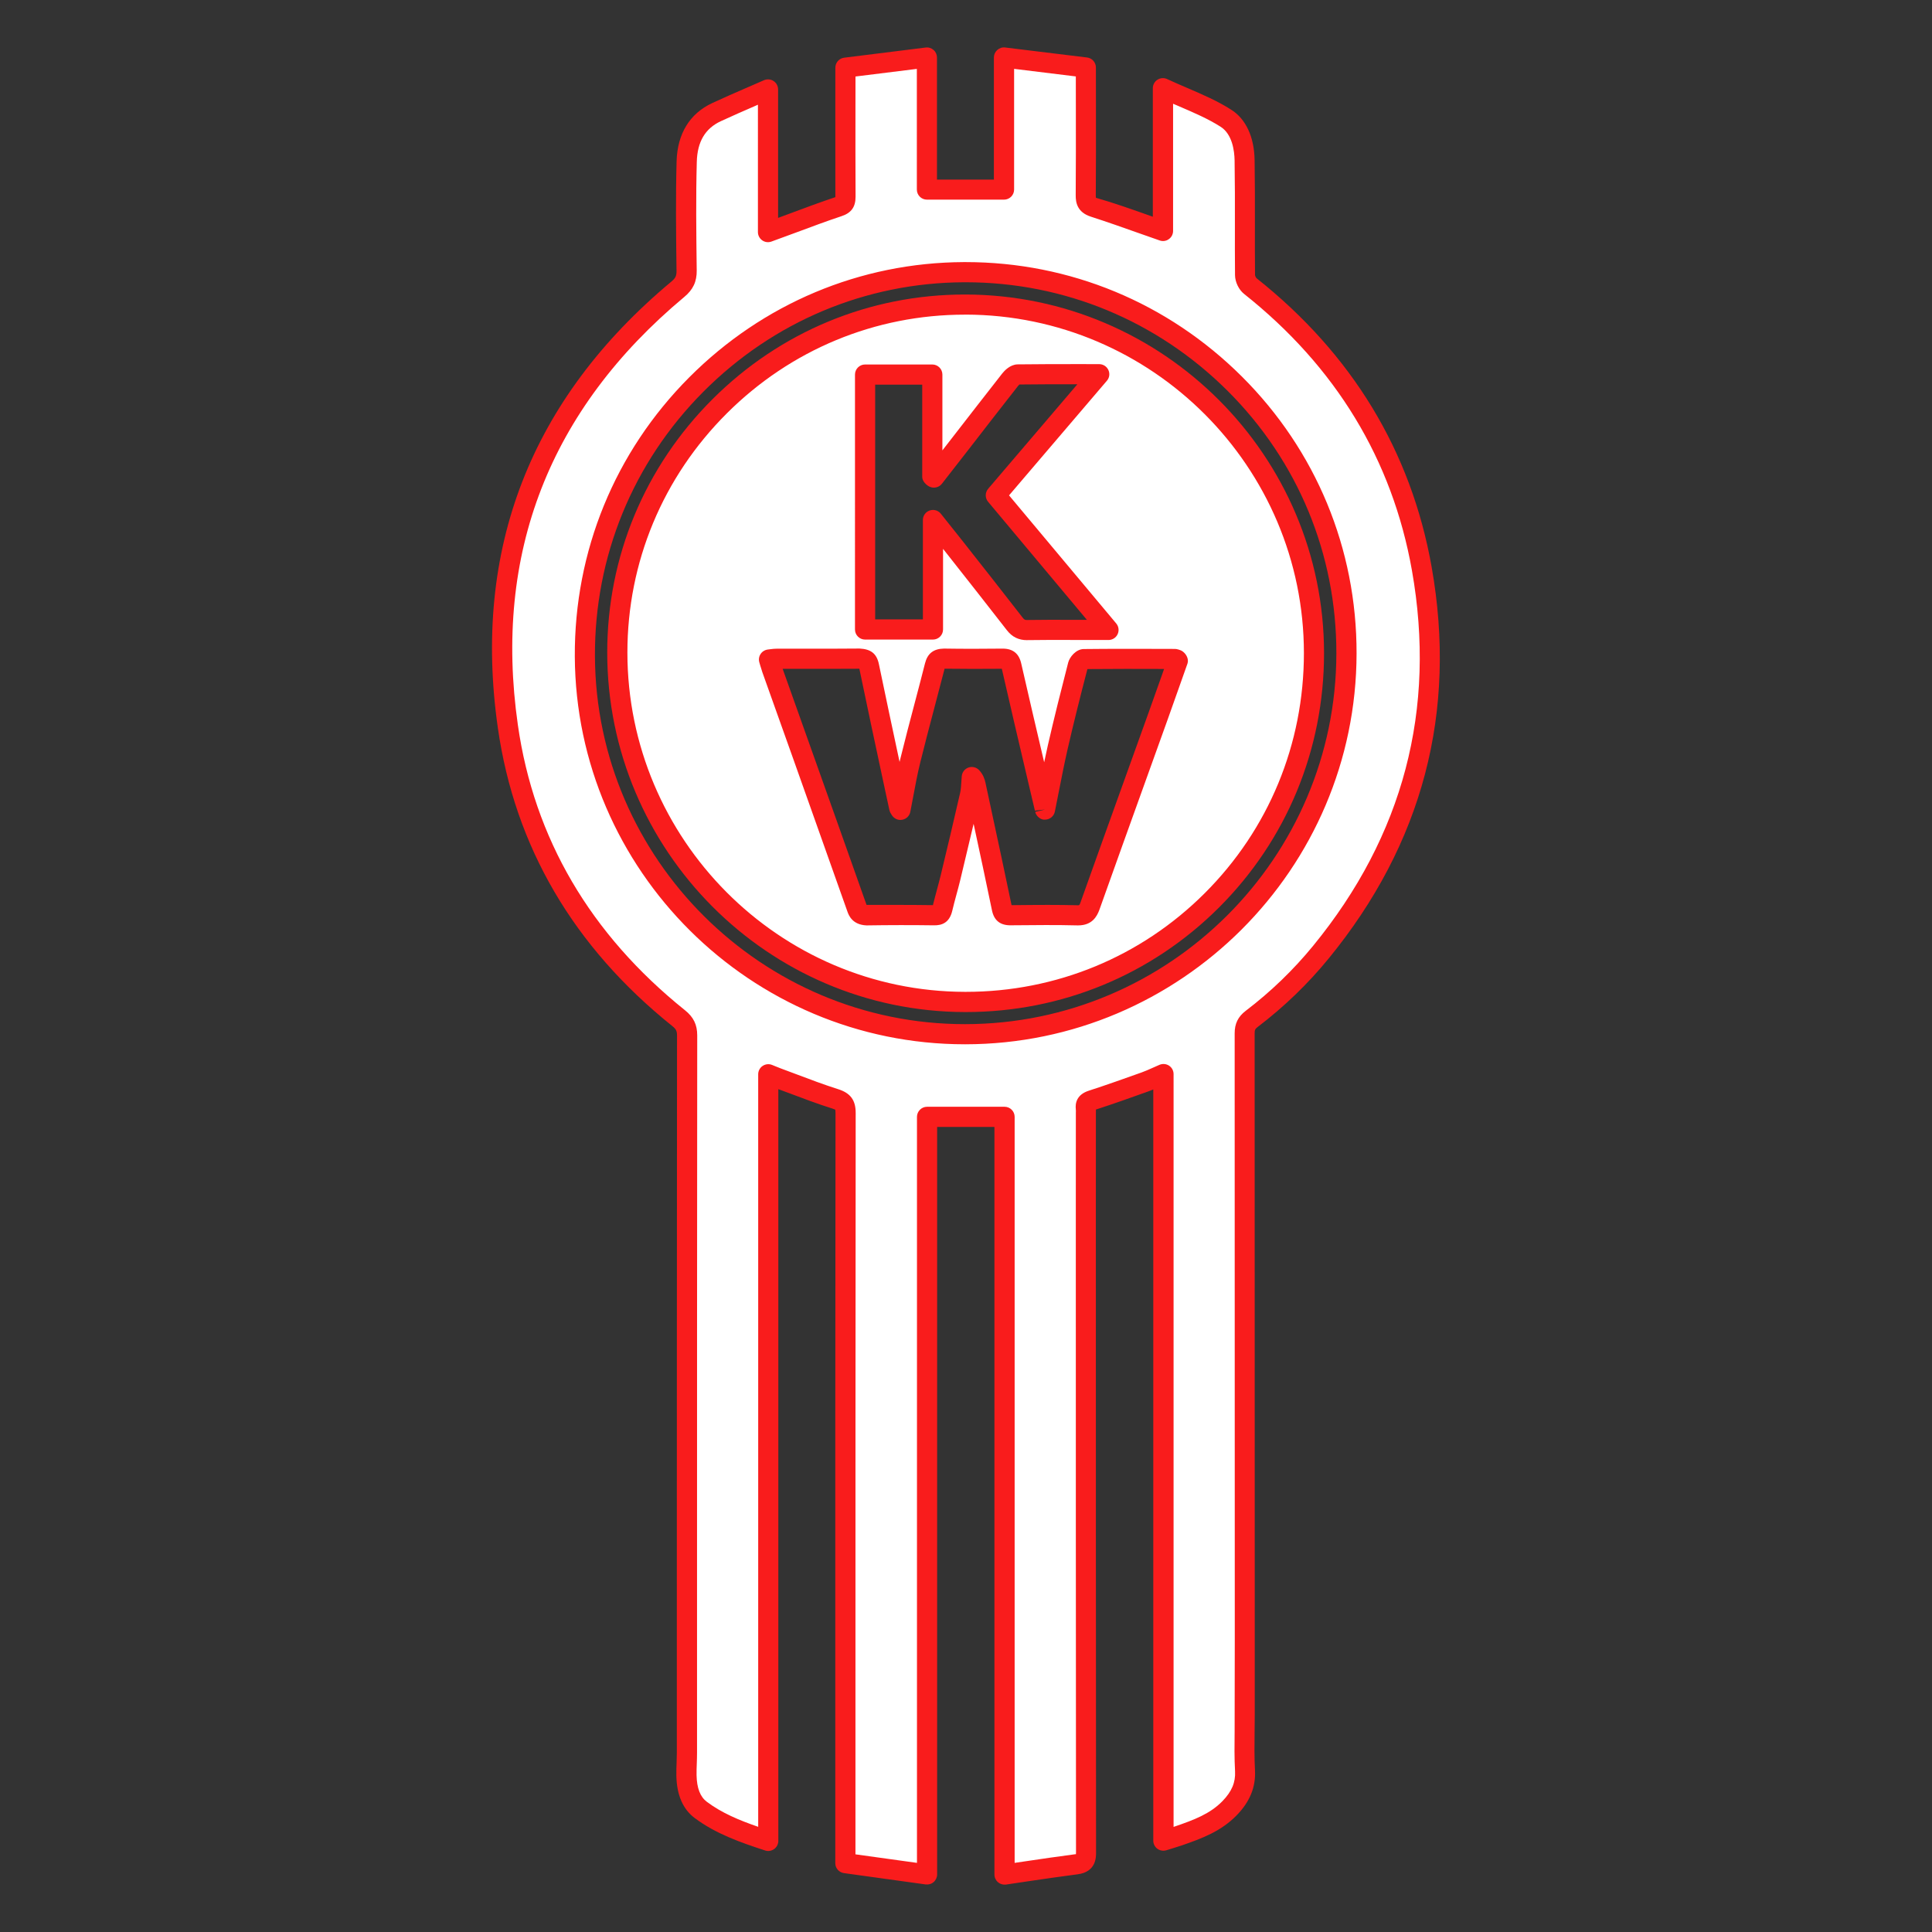
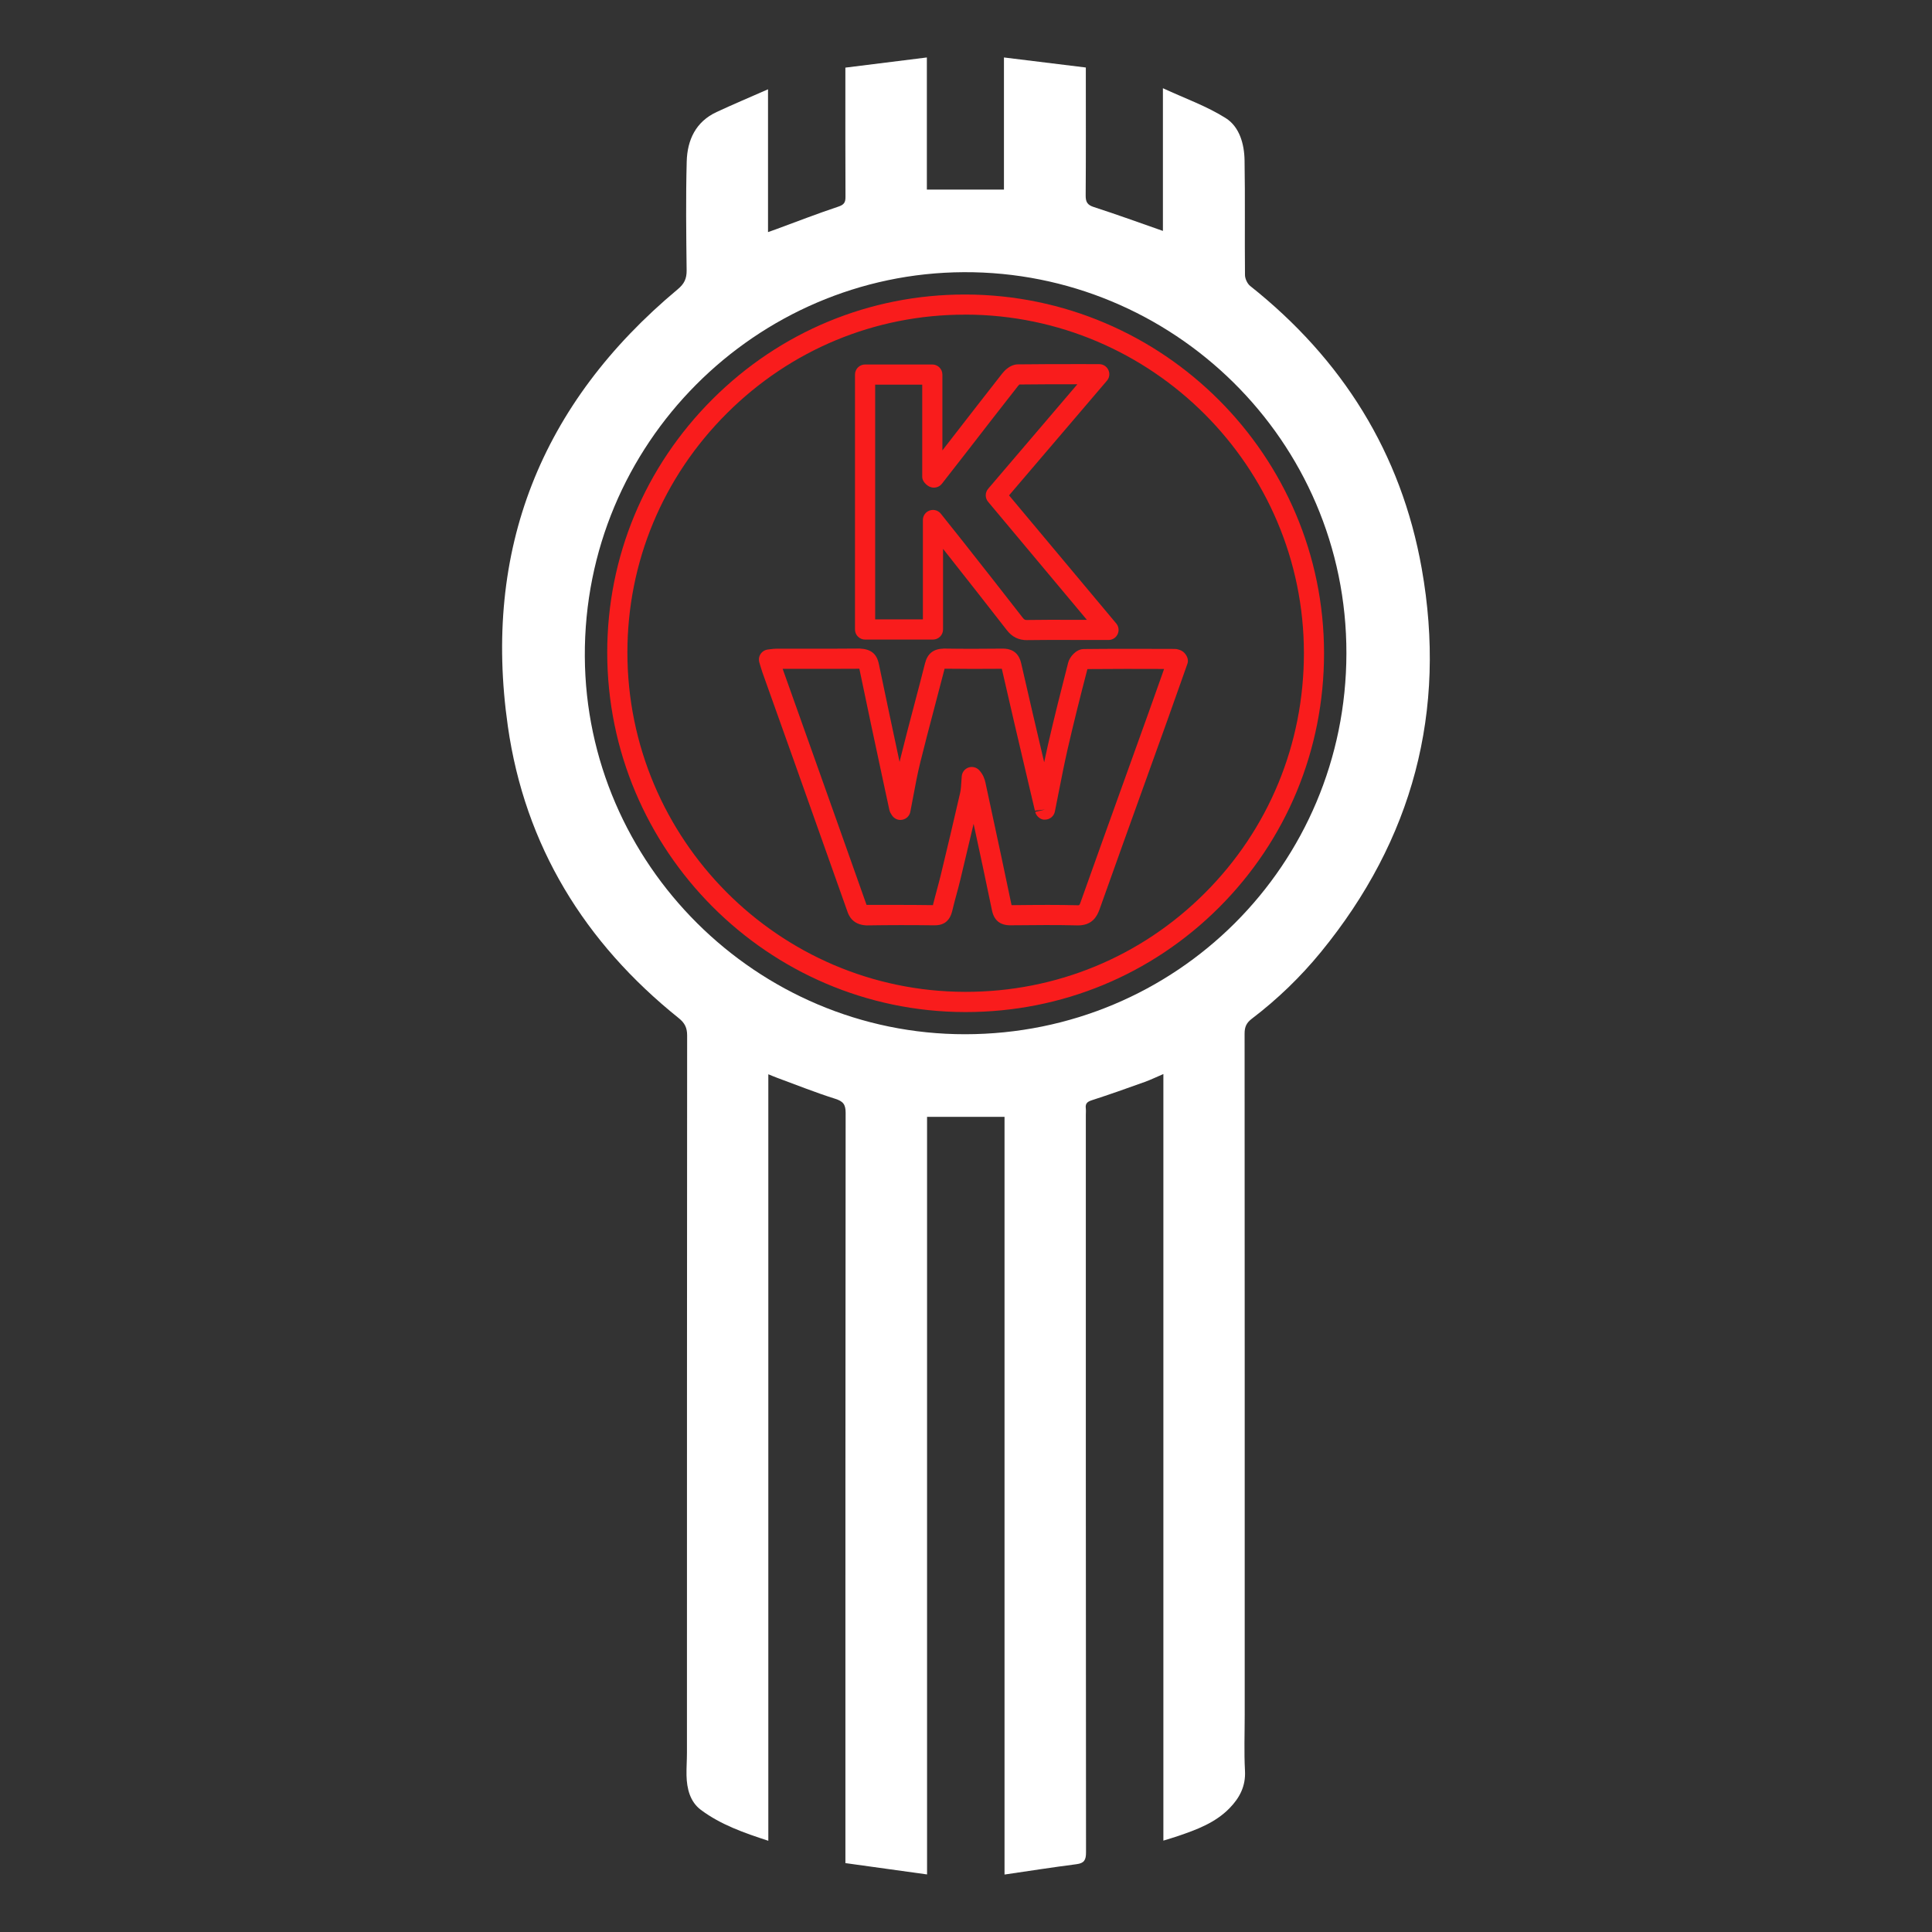
<svg xmlns="http://www.w3.org/2000/svg" id="Capa_1" x="0px" y="0px" viewBox="0 0 500 500" style="enable-background:new 0 0 500 500;" xml:space="preserve">
  <rect x="0" y="0" width="500" height="500" fill="#333333" stroke="none" />
  <style type="text/css">	.st0{fill:#FFFFFF;}	.st1{fill:#F91C1C;}</style>
  <g>
    <g>
      <path class="st0" d="M218.79,482.17c0-1.37,0-2.23,0-3.09c0-63.69-0.01-127.37,0.06-191.06c0-2.22-0.65-3.01-2.74-3.67   c-5.08-1.6-10.03-3.59-15.03-5.43c-0.66-0.24-1.3-0.52-2.24-0.9c0,66.22,0,132.17,0,198.37c-6.33-2.06-12.34-4.17-17.47-8.01   c-2.78-2.08-3.63-5.47-3.7-8.91c-0.04-1.95,0.11-3.9,0.11-5.85c0.01-61.88,0-123.76,0.05-185.64c0-2.02-0.62-3.24-2.19-4.5   c-24.35-19.52-39.8-44.61-44.21-75.52c-6.53-45.68,8.52-83.52,43.98-113.11c1.68-1.4,2.31-2.73,2.29-4.87   c-0.11-9.4-0.23-18.8,0.02-28.19c0.15-5.53,2.32-10.28,7.72-12.79c4.29-2,8.66-3.83,13.32-5.89c0,12.55,0,24.6,0,36.96   c0.83-0.29,1.4-0.49,1.97-0.7c5.41-1.99,10.78-4.08,16.25-5.9c1.5-0.5,1.84-1.13,1.83-2.55c-0.05-10.19-0.03-20.39-0.03-30.58   c0-0.79,0-1.57,0-2.84c7-0.87,13.89-1.73,21.09-2.63c0,11.71,0,22.95,0,34.19c6.72,0,13.2,0,19.95,0c0-11.12,0-22.34,0-34.19   c7.23,0.89,14.12,1.73,21.19,2.6c0,1.18,0,1.95,0,2.73c0,10.12,0.04,20.24-0.04,30.36c-0.01,1.7,0.41,2.48,2.13,3.03   c5.95,1.92,11.82,4.06,17.86,6.17c0-11.94,0-24.03,0-36.93c5.77,2.67,11.39,4.65,16.28,7.75c3.53,2.24,4.78,6.67,4.85,10.89   c0.17,9.9,0.01,19.81,0.11,29.71c0.01,0.96,0.61,2.24,1.35,2.83c23.81,18.91,39.08,43.2,44.39,73.12   c6.55,36.92-2.29,70.17-26.1,99.27c-5.28,6.45-11.26,12.22-17.9,17.27c-1.36,1.04-1.84,2.1-1.84,3.78   c0.04,58.77,0.03,117.54,0.03,176.31c0,4.84-0.19,9.7,0.07,14.53c0.21,3.98-1.39,6.99-3.99,9.66c-3.7,3.8-8.52,5.57-13.39,7.23   c-1.15,0.39-2.32,0.73-3.74,1.17c0-66.15,0-132.1,0-198.39c-1.81,0.77-3.28,1.49-4.81,2.04c-4.54,1.63-9.09,3.25-13.68,4.73   c-1.18,0.38-1.74,0.84-1.59,2.08c0.07,0.57,0.01,1.16,0.01,1.73c0,63.61-0.01,127.23,0.05,190.84c0,1.96-0.45,2.81-2.45,3.07   c-6.12,0.79-12.23,1.74-18.64,2.68c0-65.71,0-130.87,0-196.09c-6.76,0-13.28,0-20.05,0c0,65.19,0,130.35,0,196.06   C232.74,484.1,225.86,483.15,218.79,482.17z M249.78,267.66c54.67-0.04,98.59-43.8,98.67-98.56   c0.08-55.22-45.06-98.91-99.04-98.66c-53.61,0.25-98.35,44.19-98.06,99.47C151.64,223.61,195.8,267.69,249.78,267.66z" />
-       <path class="st1" d="M259.97,487.74c-0.62,0-1.23-0.22-1.71-0.64c-0.57-0.49-0.9-1.21-0.9-1.97V291.65h-14.83v193.45   c0,0.75-0.33,1.47-0.9,1.97c-0.56,0.5-1.32,0.71-2.07,0.62l-21.14-2.93c-1.29-0.18-2.25-1.28-2.25-2.58v-31.75   c-0.01-54.13-0.01-108.27,0.06-162.4c0-0.58-0.06-0.81-0.08-0.87l-0.01,0.01c-0.04,0-0.26-0.13-0.83-0.31   c-3.72-1.17-7.37-2.55-11.02-3.93l-2.86-1.06v194.55c0,0.84-0.4,1.62-1.08,2.11c-0.68,0.5-1.56,0.63-2.34,0.37   c-6.52-2.12-12.83-4.36-18.23-8.4c-3.04-2.28-4.64-5.96-4.74-10.94c-0.02-1.13,0.02-2.25,0.06-3.37c0.03-0.85,0.06-1.69,0.06-2.53   v-34.81c0.01-50.28,0.01-100.55,0.05-150.83c0-1.2-0.24-1.68-1.21-2.47c-25.58-20.5-40.77-46.47-45.16-77.18   c-6.61-46.25,8.49-85.11,44.89-115.48c1.09-0.91,1.37-1.49,1.35-2.84l-0.01-0.73c-0.11-9.03-0.22-18.36,0.03-27.56   c0.2-7.15,3.39-12.37,9.23-15.09c2.98-1.39,5.99-2.7,9.11-4.05l4.27-1.86c0.81-0.35,1.74-0.28,2.48,0.2   c0.74,0.48,1.18,1.3,1.18,2.19v33.24l2.96-1.1c3.93-1.47,7.85-2.93,11.83-4.26c0.01,0,0.02-0.01,0.03-0.01   c-0.02-7.92-0.02-15.46-0.01-23.01l0.01-10.49c0-1.31,0.98-2.43,2.28-2.59l21.09-2.63c0.74-0.1,1.49,0.14,2.05,0.63   c0.56,0.49,0.88,1.21,0.88,1.96v31.59h14.73V14.88c0-0.75,0.32-1.46,0.88-1.95c0.56-0.5,1.3-0.74,2.04-0.64l21.19,2.59   c1.31,0.16,2.29,1.27,2.29,2.59l0.01,10.77c0.01,7.45,0.02,14.9-0.04,22.35c-0.01,0.44,0.04,0.59,0.04,0.6   c4.58,1.31,8.84,2.82,13.14,4.34l1.58,0.56V22.83c0-0.89,0.45-1.72,1.2-2.2c0.75-0.48,1.7-0.54,2.5-0.17   c1.74,0.81,3.47,1.55,5.16,2.28c4.04,1.74,7.85,3.37,11.42,5.65c3.81,2.41,5.96,7.04,6.06,13.04c0.09,5.56,0.09,11.12,0.08,16.67   c-0.01,4.36-0.01,8.71,0.03,13.06c0.01,0.21,0.22,0.68,0.38,0.83c24.76,19.66,40.01,44.79,45.32,74.7   c6.65,37.53-2.31,71.64-26.65,101.38c-5.36,6.56-11.53,12.51-18.34,17.69c-0.68,0.52-0.81,0.79-0.81,1.69   c0.03,52.25,0.03,104.49,0.03,156.73v19.59c0,1.46-0.02,2.92-0.04,4.38c-0.04,3.34-0.08,6.68,0.1,10.01   c0.23,4.31-1.31,8.11-4.72,11.62c-3.98,4.1-8.89,5.99-14.42,7.88c-0.78,0.26-1.57,0.51-2.44,0.77l-1.36,0.42   c-0.79,0.23-1.66,0.1-2.32-0.39c-0.67-0.49-1.06-1.27-1.06-2.1v-194.4c-0.44,0.18-0.88,0.36-1.32,0.51   c-4.49,1.61-8.99,3.21-13.52,4.68c0.01,0.32,0.01,0.63-0.01,0.94l-0.01,24.32c0,55.66,0,111.32,0.05,166.99   c0.01,1.24,0.02,5.04-4.72,5.66c-4.34,0.56-8.66,1.2-13.1,1.85l-5.51,0.82C260.22,487.73,260.1,487.74,259.97,487.74z    M239.93,286.43h20.05c1.44,0,2.61,1.17,2.61,2.61v193.07l2.51-0.37c4.47-0.66,8.82-1.3,13.19-1.87c0.09-0.01,0.13,0,0.16,0.01   c0.01-0.12,0.02-0.27,0.02-0.48c-0.05-55.67-0.05-111.33-0.05-166.99l0.01-24.48c0.01-0.27,0.03-0.55-0.01-0.81   c-0.19-1.66,0.24-3.85,3.39-4.86c4.56-1.47,9.07-3.09,13.6-4.7c0.97-0.35,1.93-0.77,2.97-1.24l1.7-0.75   c0.82-0.34,1.73-0.26,2.47,0.22c0.73,0.48,1.17,1.3,1.17,2.18V472.8c0.1-0.03,0.19-0.06,0.29-0.1c5.05-1.72,9.18-3.3,12.36-6.57   c2.41-2.48,3.41-4.85,3.26-7.7c-0.19-3.44-0.15-6.9-0.11-10.35l0.04-23.91c0-52.24,0-104.48-0.03-156.72   c-0.01-2.53,0.88-4.34,2.86-5.85c6.48-4.93,12.36-10.6,17.46-16.84c23.33-28.51,31.92-61.21,25.55-97.17   c-5.08-28.61-19.69-52.68-43.44-71.53c-1.36-1.08-2.32-3.07-2.34-4.85c-0.04-4.37-0.04-8.74-0.03-13.12   c0.01-5.53,0.01-11.05-0.08-16.58c-0.04-2.42-0.57-6.78-3.64-8.72c-3.23-2.05-6.85-3.61-10.69-5.26   c-0.52-0.22-1.05-0.45-1.59-0.68v32.92c0,0.85-0.41,1.64-1.1,2.12c-0.68,0.5-1.56,0.63-2.37,0.34l-5.07-1.78   c-4.26-1.51-8.47-3-12.72-4.37c-3.57-1.14-3.95-3.7-3.94-5.54c0.06-7.43,0.05-14.86,0.04-22.3l-0.01-8.46l-15.97-1.96v31.24   c0,1.44-1.17,2.61-2.61,2.61h-19.95c-1.44,0-2.61-1.17-2.61-2.61V17.83L221.4,19.8l-0.01,8.18c-0.01,7.64-0.01,15.28,0.03,22.92   c0.01,2.66-1.11,4.21-3.62,5.04c-3.91,1.3-7.78,2.75-11.65,4.19l-6.51,2.39c-0.81,0.29-1.69,0.17-2.38-0.32   c-0.69-0.49-1.11-1.28-1.11-2.13V27.1l-0.63,0.28c-3.08,1.34-6.05,2.63-8.98,3.99c-4.04,1.88-6.07,5.31-6.21,10.5   c-0.25,9.1-0.14,18.38-0.03,27.36l0.01,0.73c0.04,2.92-0.93,4.99-3.23,6.9c-34.91,29.14-49.4,66.4-43.06,110.74   c4.19,29.35,18.75,54.19,43.25,73.85c2.22,1.78,3.17,3.73,3.17,6.53c-0.05,50.28-0.05,100.55-0.05,150.83v34.81   c0,0.91-0.03,1.81-0.06,2.72c-0.04,1.03-0.08,2.06-0.06,3.09c0.07,3.34,0.94,5.58,2.65,6.87c3.89,2.91,8.35,4.77,13.3,6.48V278.02   c0-0.87,0.43-1.68,1.15-2.16c0.72-0.48,1.63-0.59,2.43-0.26l0.94,0.38c0.45,0.19,0.84,0.35,1.23,0.49l4.17,1.56   c3.56,1.35,7.13,2.69,10.75,3.84c3.21,1.01,4.57,2.85,4.56,6.16c-0.06,54.13-0.06,108.26-0.06,162.39v29.48l15.92,2.21V289.04   C237.32,287.6,238.49,286.43,239.93,286.43z M249.71,270.26c-55.38,0-100.66-45-100.95-100.34   c-0.14-27.28,10.36-52.93,29.58-72.23c19.05-19.13,44.29-29.74,71.08-29.86c0.16,0,0.33,0,0.49,0c26.94,0,52.31,10.51,71.49,29.62   s29.72,44.56,29.68,71.65c-0.08,55.74-45.52,101.12-101.28,101.16l0,0C249.76,270.26,249.73,270.26,249.71,270.26z M249.89,73.05   c-0.15,0-0.31,0-0.46,0c-25.39,0.12-49.33,10.18-67.4,28.33c-18.23,18.31-28.19,42.64-28.06,68.51   c0.28,52.48,43.22,95.16,95.74,95.16c0.03,0,0.05,0,0.08,0l0,0c52.89-0.04,95.99-43.08,96.06-95.95   c0.04-25.69-9.95-49.81-28.14-67.94C299.51,83.02,275.45,73.05,249.89,73.05z" />
    </g>
    <g>
-       <path class="st0" d="M340.04,169.05c0,50.08-40.3,90.36-90.3,90.26c-49.88-0.1-89.97-40.38-89.98-90.42   c-0.01-49.7,40.5-90.18,90.15-90.06C299.96,78.94,340.04,119.06,340.04,169.05z M270.44,209.51c-0.06-0.25-0.13-0.52-0.2-0.8   c-2.85-12.14-5.73-24.28-8.49-36.44c-0.34-1.48-0.96-1.83-2.33-1.81c-5.06,0.06-10.11,0.07-15.17-0.01   c-1.43-0.02-1.99,0.49-2.33,1.86c-2.07,8.18-4.31,16.31-6.33,24.5c-1.03,4.19-1.72,8.47-2.58,12.78   c-0.12-0.21-0.28-0.38-0.31-0.56c-2.61-12.2-5.25-24.4-7.78-36.62c-0.32-1.54-0.9-1.98-2.41-1.97c-7.15,0.07-14.3,0.03-21.45,0.04   c-0.62,0-1.23,0.11-2.02,0.19c0.29,0.95,0.48,1.7,0.74,2.43c1.95,5.5,3.92,11,5.88,16.5c5.39,15.15,10.79,30.29,16.15,45.45   c0.44,1.24,0.97,1.84,2.42,1.82c5.85-0.09,11.69-0.09,17.54-0.01c1.39,0.02,1.88-0.51,2.17-1.75c0.62-2.67,1.42-5.29,2.06-7.95   c1.72-7.15,3.43-14.29,5.06-21.46c0.34-1.49,0.31-3.06,0.46-4.6c0.61,0.67,0.83,1.33,0.98,2.02c2.29,10.64,4.61,21.28,6.81,31.94   c0.31,1.5,0.93,1.82,2.28,1.81c5.77-0.06,11.55-0.12,17.32,0.02c1.89,0.05,2.57-0.67,3.16-2.33c5.82-16.37,11.73-32.72,17.6-49.07   c1.75-4.86,3.45-9.74,5.19-14.63c-0.35-0.16-0.54-0.32-0.73-0.32c-7.87-0.02-15.75-0.06-23.62,0.03   c-0.53,0.01-1.37,0.93-1.53,1.57c-1.81,7.05-3.59,14.11-5.21,21.21C272.53,198.66,271.55,204.03,270.44,209.51z M284.48,96.85   c-7.38,0-14.23-0.04-21.07,0.06c-0.68,0.01-1.5,0.74-1.98,1.35c-5.57,7.1-11.09,14.24-16.62,21.37c-1.03,1.33-2.07,2.64-3.1,3.96   c-0.14-0.05-0.29-0.11-0.43-0.16c0-8.83,0-17.67,0-26.49c-5.92,0-11.6,0-17.4,0c0,22.01,0,43.93,0,65.96c5.85,0,11.58,0,17.57,0   c0-9.37,0-18.62,0-28.32c0.56,0.66,0.79,0.92,1.01,1.2c6.74,8.56,13.51,17.11,20.19,25.72c0.9,1.16,1.82,1.58,3.25,1.56   c5.2-0.08,10.4-0.03,15.59-0.03c1.63,0,3.26,0,5.39,0c-9.93-11.87-19.53-23.34-29.15-34.84   C266.61,117.79,275.36,107.53,284.48,96.85z" />
-       <path class="st1" d="M249.92,261.92c-0.06,0-0.12,0-0.18,0c-51.04-0.1-92.57-41.84-92.59-93.03c-0.01-24.76,9.68-48.05,27.26-65.6   c17.5-17.46,40.68-27.07,65.28-27.07c0.08,0,0.15,0,0.22,0c51.14,0.12,92.75,41.76,92.75,92.83c0,24.94-9.67,48.32-27.21,65.84   C297.97,252.32,274.71,261.92,249.92,261.92z M249.69,81.43c-23.21,0-45.08,9.07-61.59,25.55c-16.6,16.56-25.73,38.54-25.73,61.9   c0.02,48.32,39.21,87.72,87.38,87.81c0.06,0,0.12,0,0.18,0c23.39,0,45.34-9.05,61.83-25.51c16.57-16.53,25.69-38.6,25.69-62.15   c0-48.2-39.27-87.5-87.54-87.61C249.83,81.43,249.76,81.43,249.69,81.43z M279.03,239.49c-0.07,0-0.14,0-0.21,0   c-5.48-0.14-10.95-0.08-16.43-0.03l-0.81,0.01c-0.02,0-0.05,0-0.07,0c-2.69,0-4.25-1.27-4.79-3.88   c-1.54-7.47-3.14-14.93-4.75-22.38c-1.14,4.86-2.3,9.71-3.46,14.56c-0.31,1.28-0.65,2.55-1,3.82c-0.37,1.37-0.74,2.74-1.06,4.11   c-0.74,3.16-2.75,3.81-4.75,3.77c-5.82-0.08-11.63-0.07-17.46,0.02c-3.68-0.16-4.6-2.66-4.92-3.56   c-4.66-13.19-9.34-26.36-14.03-39.54l-7.99-22.41c-0.19-0.55-0.35-1.1-0.54-1.72l-0.24-0.82c-0.22-0.75-0.11-1.55,0.33-2.2   c0.43-0.65,1.13-1.06,1.9-1.15l0.64-0.08c0.6-0.08,1.12-0.13,1.65-0.13h7.36c4.7,0,9.38,0.01,14.07-0.04   c2.91,0.15,4.42,1.3,4.99,4.04c1.75,8.44,3.55,16.87,5.35,25.3c0.08-0.33,0.16-0.66,0.24-0.99c1.14-4.63,2.35-9.24,3.57-13.85   c0.94-3.55,1.87-7.1,2.77-10.66c0.65-2.58,2.2-3.77,4.9-3.83c5.04,0.08,10.07,0.07,15.1,0.01c0.04,0,0.07,0,0.1,0   c2.64,0,4.22,1.26,4.8,3.84c1.94,8.53,3.94,17.05,5.94,25.57c0.31-1.51,0.64-3.01,0.98-4.5c1.63-7.12,3.41-14.2,5.23-21.27   c0.35-1.42,2-3.51,4.04-3.53c7.07-0.08,14.14-0.06,21.21-0.04l2.45,0.01c0.43,0,1.25,0.26,1.64,0.46   c1.13,0.61,1.97,2.12,1.54,3.33l-1.83,5.17c-1.12,3.16-2.23,6.32-3.36,9.47l-5.41,15.05c-4.08,11.33-8.15,22.66-12.19,34.01   C283.89,237.18,282.64,239.49,279.03,239.49z M271.17,234.19c2.59,0,5.19,0.03,7.78,0.09c0.33,0.05,0.45-0.08,0.63-0.59   c4.04-11.36,8.12-22.69,12.2-34.04l5.41-15.05c1.13-3.14,2.24-6.29,3.36-9.45l0.71-2.02c-6.6-0.02-13.23-0.04-19.84,0.03   c-1.78,6.83-3.53,13.77-5.13,20.75c-0.82,3.6-1.53,7.21-2.25,10.87l-1.04,5.25c-0.24,1.2-1.29,2.07-2.51,2.09   c-1.07,0.14-2.3-0.81-2.58-2l2.54-0.61l-2.62,0.28l-1.97-8.38c-2.22-9.44-4.44-18.87-6.59-28.33c-5.13,0.05-9.99,0.04-14.81-0.02   c-0.97,3.73-1.87,7.16-2.77,10.59c-1.21,4.59-2.42,9.18-3.55,13.78c-0.7,2.82-1.23,5.69-1.77,8.57l-0.78,4.1   c-0.21,1.07-1.06,1.89-2.14,2.06c-1.08,0.2-2.14-0.34-2.69-1.28c-0.18-0.26-0.46-0.68-0.6-1.29l-1.64-7.63   c-2.06-9.63-4.13-19.25-6.12-28.89c-4.87,0.03-9.42,0.03-13.99,0.02h-5.86l7.67,21.54c4.69,13.18,9.38,26.36,14.04,39.55   c5.67,0.01,11.42-0.01,17.18,0.07c0.36-1.47,0.71-2.75,1.05-4.03c0.33-1.22,0.66-2.45,0.96-3.68c1.72-7.14,3.42-14.28,5.05-21.43   c0.19-0.87,0.23-1.79,0.29-2.7c0.03-0.52,0.06-1.04,0.11-1.55c0.1-1.02,0.78-1.9,1.76-2.23c0.97-0.33,2.05-0.06,2.75,0.69   c1.06,1.15,1.43,2.34,1.63,3.25l1.51,7.04c1.77,8.21,3.54,16.41,5.24,24.64h0.57C265.29,234.22,268.23,234.19,271.17,234.19z    M280.53,173.17L280.53,173.17L280.53,173.17z M304.09,173.15c0.01,0,0.01,0,0.02,0H304.09z M265.81,165.67   c-2.2,0-3.86-0.82-5.22-2.56c-5.14-6.62-10.33-13.21-15.52-19.79l-1.01-1.28v20.87c0,1.44-1.17,2.61-2.61,2.61h-17.57   c-1.44,0-2.61-1.17-2.61-2.61V96.94c0-1.44,1.17-2.61,2.61-2.61h17.4c1.44,0,2.61,1.17,2.61,2.61v19.62l2.74-3.53   c4.24-5.47,8.48-10.93,12.75-16.38c0.55-0.69,2.03-2.32,3.99-2.35c5.4-0.08,10.8-0.06,16.43-0.07l4.68,0.01   c1.02,0,1.94,0.59,2.37,1.52c0.43,0.92,0.28,2.01-0.39,2.78l-25.32,29.66l27.74,33.15c0.65,0.78,0.79,1.86,0.36,2.78   c-0.43,0.92-1.35,1.5-2.36,1.5l-9.65-0.01c-3.77-0.01-7.52-0.02-11.29,0.04C265.89,165.67,265.85,165.67,265.81,165.67z    M241.45,131.97c0.75,0,1.49,0.33,2,0.93l5.72,7.18c5.2,6.59,10.39,13.19,15.54,19.82c0.38,0.49,0.6,0.57,1.15,0.55   c3.8-0.06,7.58-0.05,11.38-0.04l4.05,0.01l-25.57-30.56c-0.82-0.98-0.81-2.4,0.02-3.37l23.08-27.04c-5.12,0-10.07-0.01-15,0.06   c-0.1,0.08-0.22,0.21-0.34,0.36c-4.27,5.44-8.5,10.89-12.73,16.36l-6.99,8.97c-0.71,0.91-1.94,1.23-3.01,0.83   c-1-0.39-2.08-1.51-2.08-2.59V99.55h-12.18v60.74h12.35v-25.71c0-1.1,0.69-2.08,1.72-2.45   C240.85,132.03,241.15,131.97,241.45,131.97z" />
+       <path class="st1" d="M249.92,261.92c-0.06,0-0.12,0-0.18,0c-51.04-0.1-92.57-41.84-92.59-93.03c-0.01-24.76,9.68-48.05,27.26-65.6   c17.5-17.46,40.68-27.07,65.28-27.07c0.08,0,0.15,0,0.22,0c51.14,0.12,92.75,41.76,92.75,92.83c0,24.94-9.67,48.32-27.21,65.84   C297.97,252.32,274.71,261.92,249.92,261.92M249.69,81.43c-23.21,0-45.08,9.07-61.59,25.55c-16.6,16.56-25.73,38.54-25.73,61.9   c0.02,48.32,39.21,87.72,87.38,87.81c0.06,0,0.12,0,0.18,0c23.39,0,45.34-9.05,61.83-25.51c16.57-16.53,25.69-38.6,25.69-62.15   c0-48.2-39.27-87.5-87.54-87.61C249.83,81.43,249.76,81.43,249.69,81.43z M279.03,239.49c-0.07,0-0.14,0-0.21,0   c-5.48-0.14-10.95-0.08-16.43-0.03l-0.81,0.01c-0.02,0-0.05,0-0.07,0c-2.69,0-4.25-1.27-4.79-3.88   c-1.54-7.47-3.14-14.93-4.75-22.38c-1.14,4.86-2.3,9.71-3.46,14.56c-0.31,1.28-0.65,2.55-1,3.82c-0.37,1.37-0.74,2.74-1.06,4.11   c-0.74,3.16-2.75,3.81-4.75,3.77c-5.82-0.08-11.63-0.07-17.46,0.02c-3.68-0.16-4.6-2.66-4.92-3.56   c-4.66-13.19-9.34-26.36-14.03-39.54l-7.99-22.41c-0.19-0.55-0.35-1.1-0.54-1.72l-0.24-0.82c-0.22-0.75-0.11-1.55,0.33-2.2   c0.43-0.65,1.13-1.06,1.9-1.15l0.64-0.08c0.6-0.08,1.12-0.13,1.65-0.13h7.36c4.7,0,9.38,0.01,14.07-0.04   c2.91,0.15,4.42,1.3,4.99,4.04c1.75,8.44,3.55,16.87,5.35,25.3c0.08-0.33,0.16-0.66,0.24-0.99c1.14-4.63,2.35-9.24,3.57-13.85   c0.94-3.55,1.87-7.1,2.77-10.66c0.65-2.58,2.2-3.77,4.9-3.83c5.04,0.08,10.07,0.07,15.1,0.01c0.04,0,0.07,0,0.1,0   c2.64,0,4.22,1.26,4.8,3.84c1.94,8.53,3.94,17.05,5.94,25.57c0.31-1.51,0.64-3.01,0.98-4.5c1.63-7.12,3.41-14.2,5.23-21.27   c0.35-1.42,2-3.51,4.04-3.53c7.07-0.08,14.14-0.06,21.21-0.04l2.45,0.01c0.43,0,1.25,0.26,1.64,0.46   c1.13,0.61,1.97,2.12,1.54,3.33l-1.83,5.17c-1.12,3.16-2.23,6.32-3.36,9.47l-5.41,15.05c-4.08,11.33-8.15,22.66-12.19,34.01   C283.89,237.18,282.64,239.49,279.03,239.49z M271.17,234.19c2.59,0,5.19,0.03,7.78,0.09c0.33,0.05,0.45-0.08,0.63-0.59   c4.04-11.36,8.12-22.69,12.2-34.04l5.41-15.05c1.13-3.14,2.24-6.29,3.36-9.45l0.71-2.02c-6.6-0.02-13.23-0.04-19.84,0.03   c-1.78,6.83-3.53,13.77-5.13,20.75c-0.82,3.6-1.53,7.21-2.25,10.87l-1.04,5.25c-0.24,1.2-1.29,2.07-2.51,2.09   c-1.07,0.14-2.3-0.81-2.58-2l2.54-0.61l-2.62,0.28l-1.97-8.38c-2.22-9.44-4.44-18.87-6.59-28.33c-5.13,0.05-9.99,0.04-14.81-0.02   c-0.97,3.73-1.87,7.16-2.77,10.59c-1.21,4.59-2.42,9.18-3.55,13.78c-0.7,2.82-1.23,5.69-1.77,8.57l-0.78,4.1   c-0.21,1.07-1.06,1.89-2.14,2.06c-1.08,0.2-2.14-0.34-2.69-1.28c-0.18-0.26-0.46-0.68-0.6-1.29l-1.64-7.63   c-2.06-9.63-4.13-19.25-6.12-28.89c-4.87,0.03-9.42,0.03-13.99,0.02h-5.86l7.67,21.54c4.69,13.18,9.38,26.36,14.04,39.55   c5.67,0.01,11.42-0.01,17.18,0.07c0.36-1.47,0.71-2.75,1.05-4.03c0.33-1.22,0.66-2.45,0.96-3.68c1.72-7.14,3.42-14.28,5.05-21.43   c0.19-0.87,0.23-1.79,0.29-2.7c0.03-0.52,0.06-1.04,0.11-1.55c0.1-1.02,0.78-1.9,1.76-2.23c0.97-0.33,2.05-0.06,2.75,0.69   c1.06,1.15,1.43,2.34,1.63,3.25l1.51,7.04c1.77,8.21,3.54,16.41,5.24,24.64h0.57C265.29,234.22,268.23,234.19,271.17,234.19z    M280.53,173.17L280.53,173.17L280.53,173.17z M304.09,173.15c0.01,0,0.01,0,0.02,0H304.09z M265.81,165.67   c-2.2,0-3.86-0.82-5.22-2.56c-5.14-6.62-10.33-13.21-15.52-19.79l-1.01-1.28v20.87c0,1.44-1.17,2.61-2.61,2.61h-17.57   c-1.44,0-2.61-1.17-2.61-2.61V96.94c0-1.44,1.17-2.61,2.61-2.61h17.4c1.44,0,2.61,1.17,2.61,2.61v19.62l2.74-3.53   c4.24-5.47,8.48-10.93,12.75-16.38c0.55-0.69,2.03-2.32,3.99-2.35c5.4-0.08,10.8-0.06,16.43-0.07l4.68,0.01   c1.02,0,1.94,0.59,2.37,1.52c0.43,0.92,0.28,2.01-0.39,2.78l-25.32,29.66l27.74,33.15c0.65,0.78,0.79,1.86,0.36,2.78   c-0.43,0.92-1.35,1.5-2.36,1.5l-9.65-0.01c-3.77-0.01-7.52-0.02-11.29,0.04C265.89,165.67,265.85,165.67,265.81,165.67z    M241.45,131.97c0.75,0,1.49,0.33,2,0.93l5.72,7.18c5.2,6.59,10.39,13.19,15.54,19.82c0.38,0.49,0.6,0.57,1.15,0.55   c3.8-0.06,7.58-0.05,11.38-0.04l4.05,0.01l-25.57-30.56c-0.82-0.98-0.81-2.4,0.02-3.37l23.08-27.04c-5.12,0-10.07-0.01-15,0.06   c-0.1,0.08-0.22,0.21-0.34,0.36c-4.27,5.44-8.5,10.89-12.73,16.36l-6.99,8.97c-0.71,0.91-1.94,1.23-3.01,0.83   c-1-0.39-2.08-1.51-2.08-2.59V99.55h-12.18v60.74h12.35v-25.71c0-1.1,0.69-2.08,1.72-2.45   C240.85,132.03,241.15,131.97,241.45,131.97z" />
    </g>
  </g>
</svg>